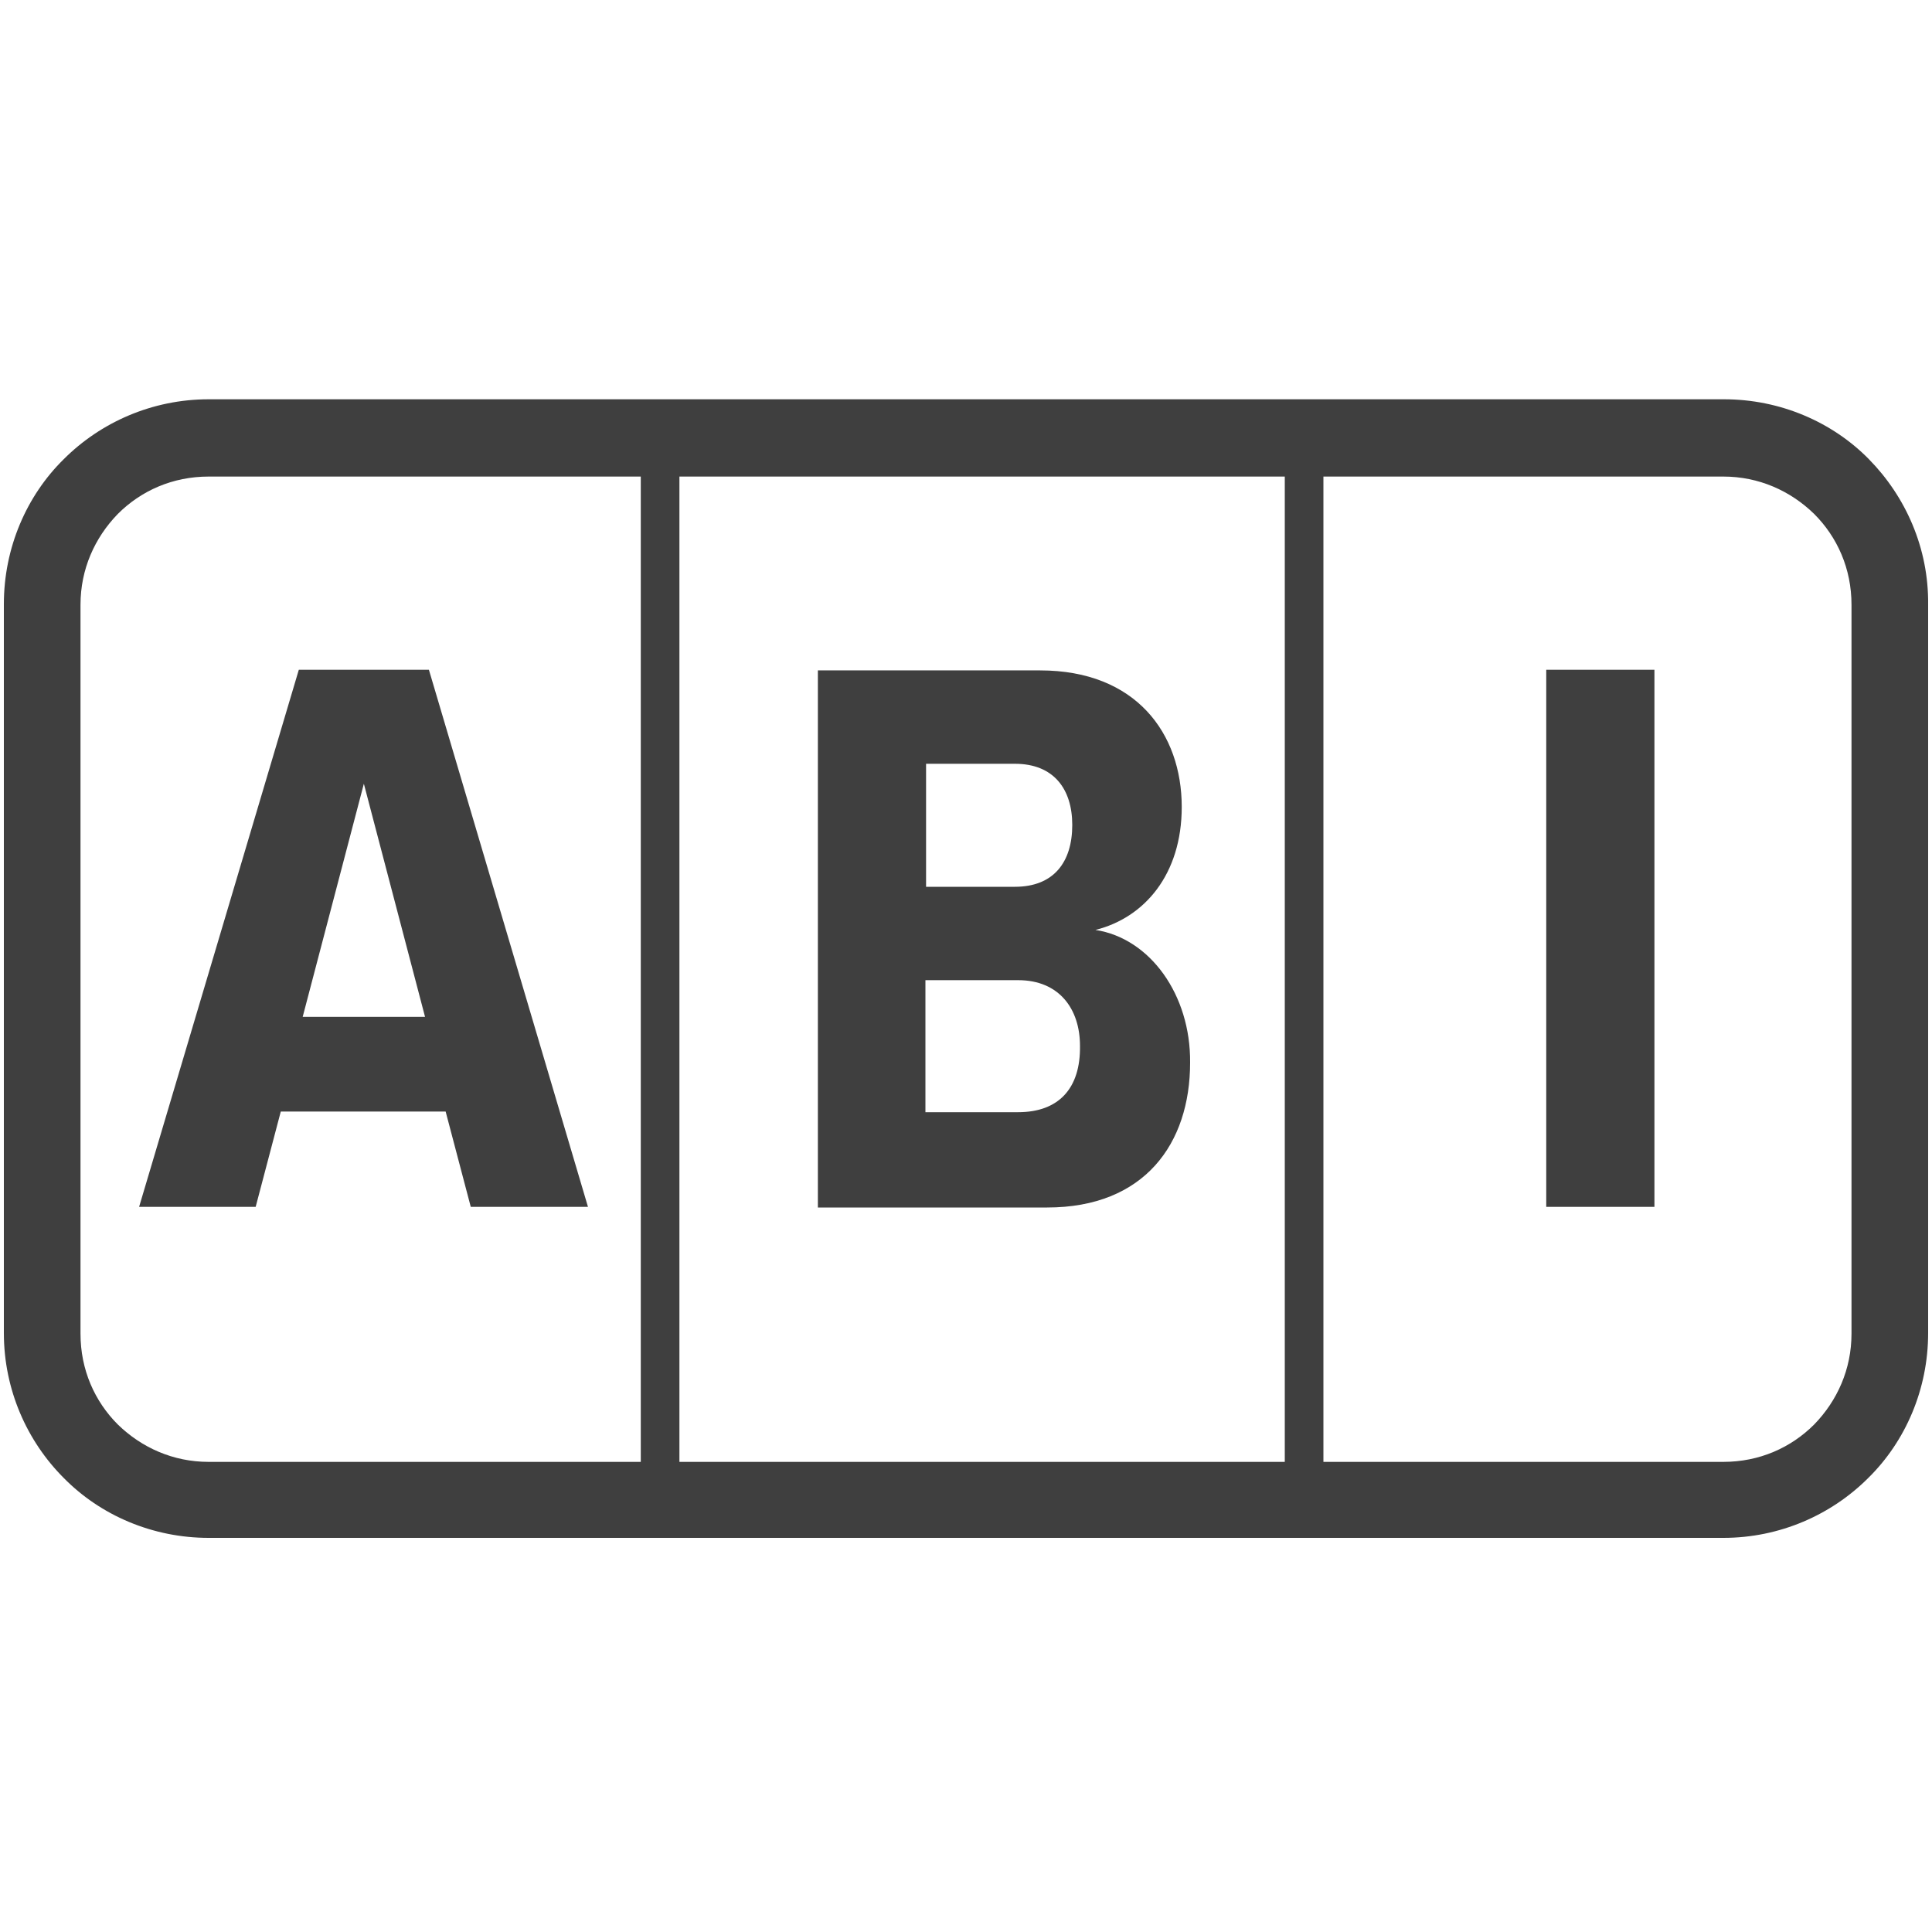
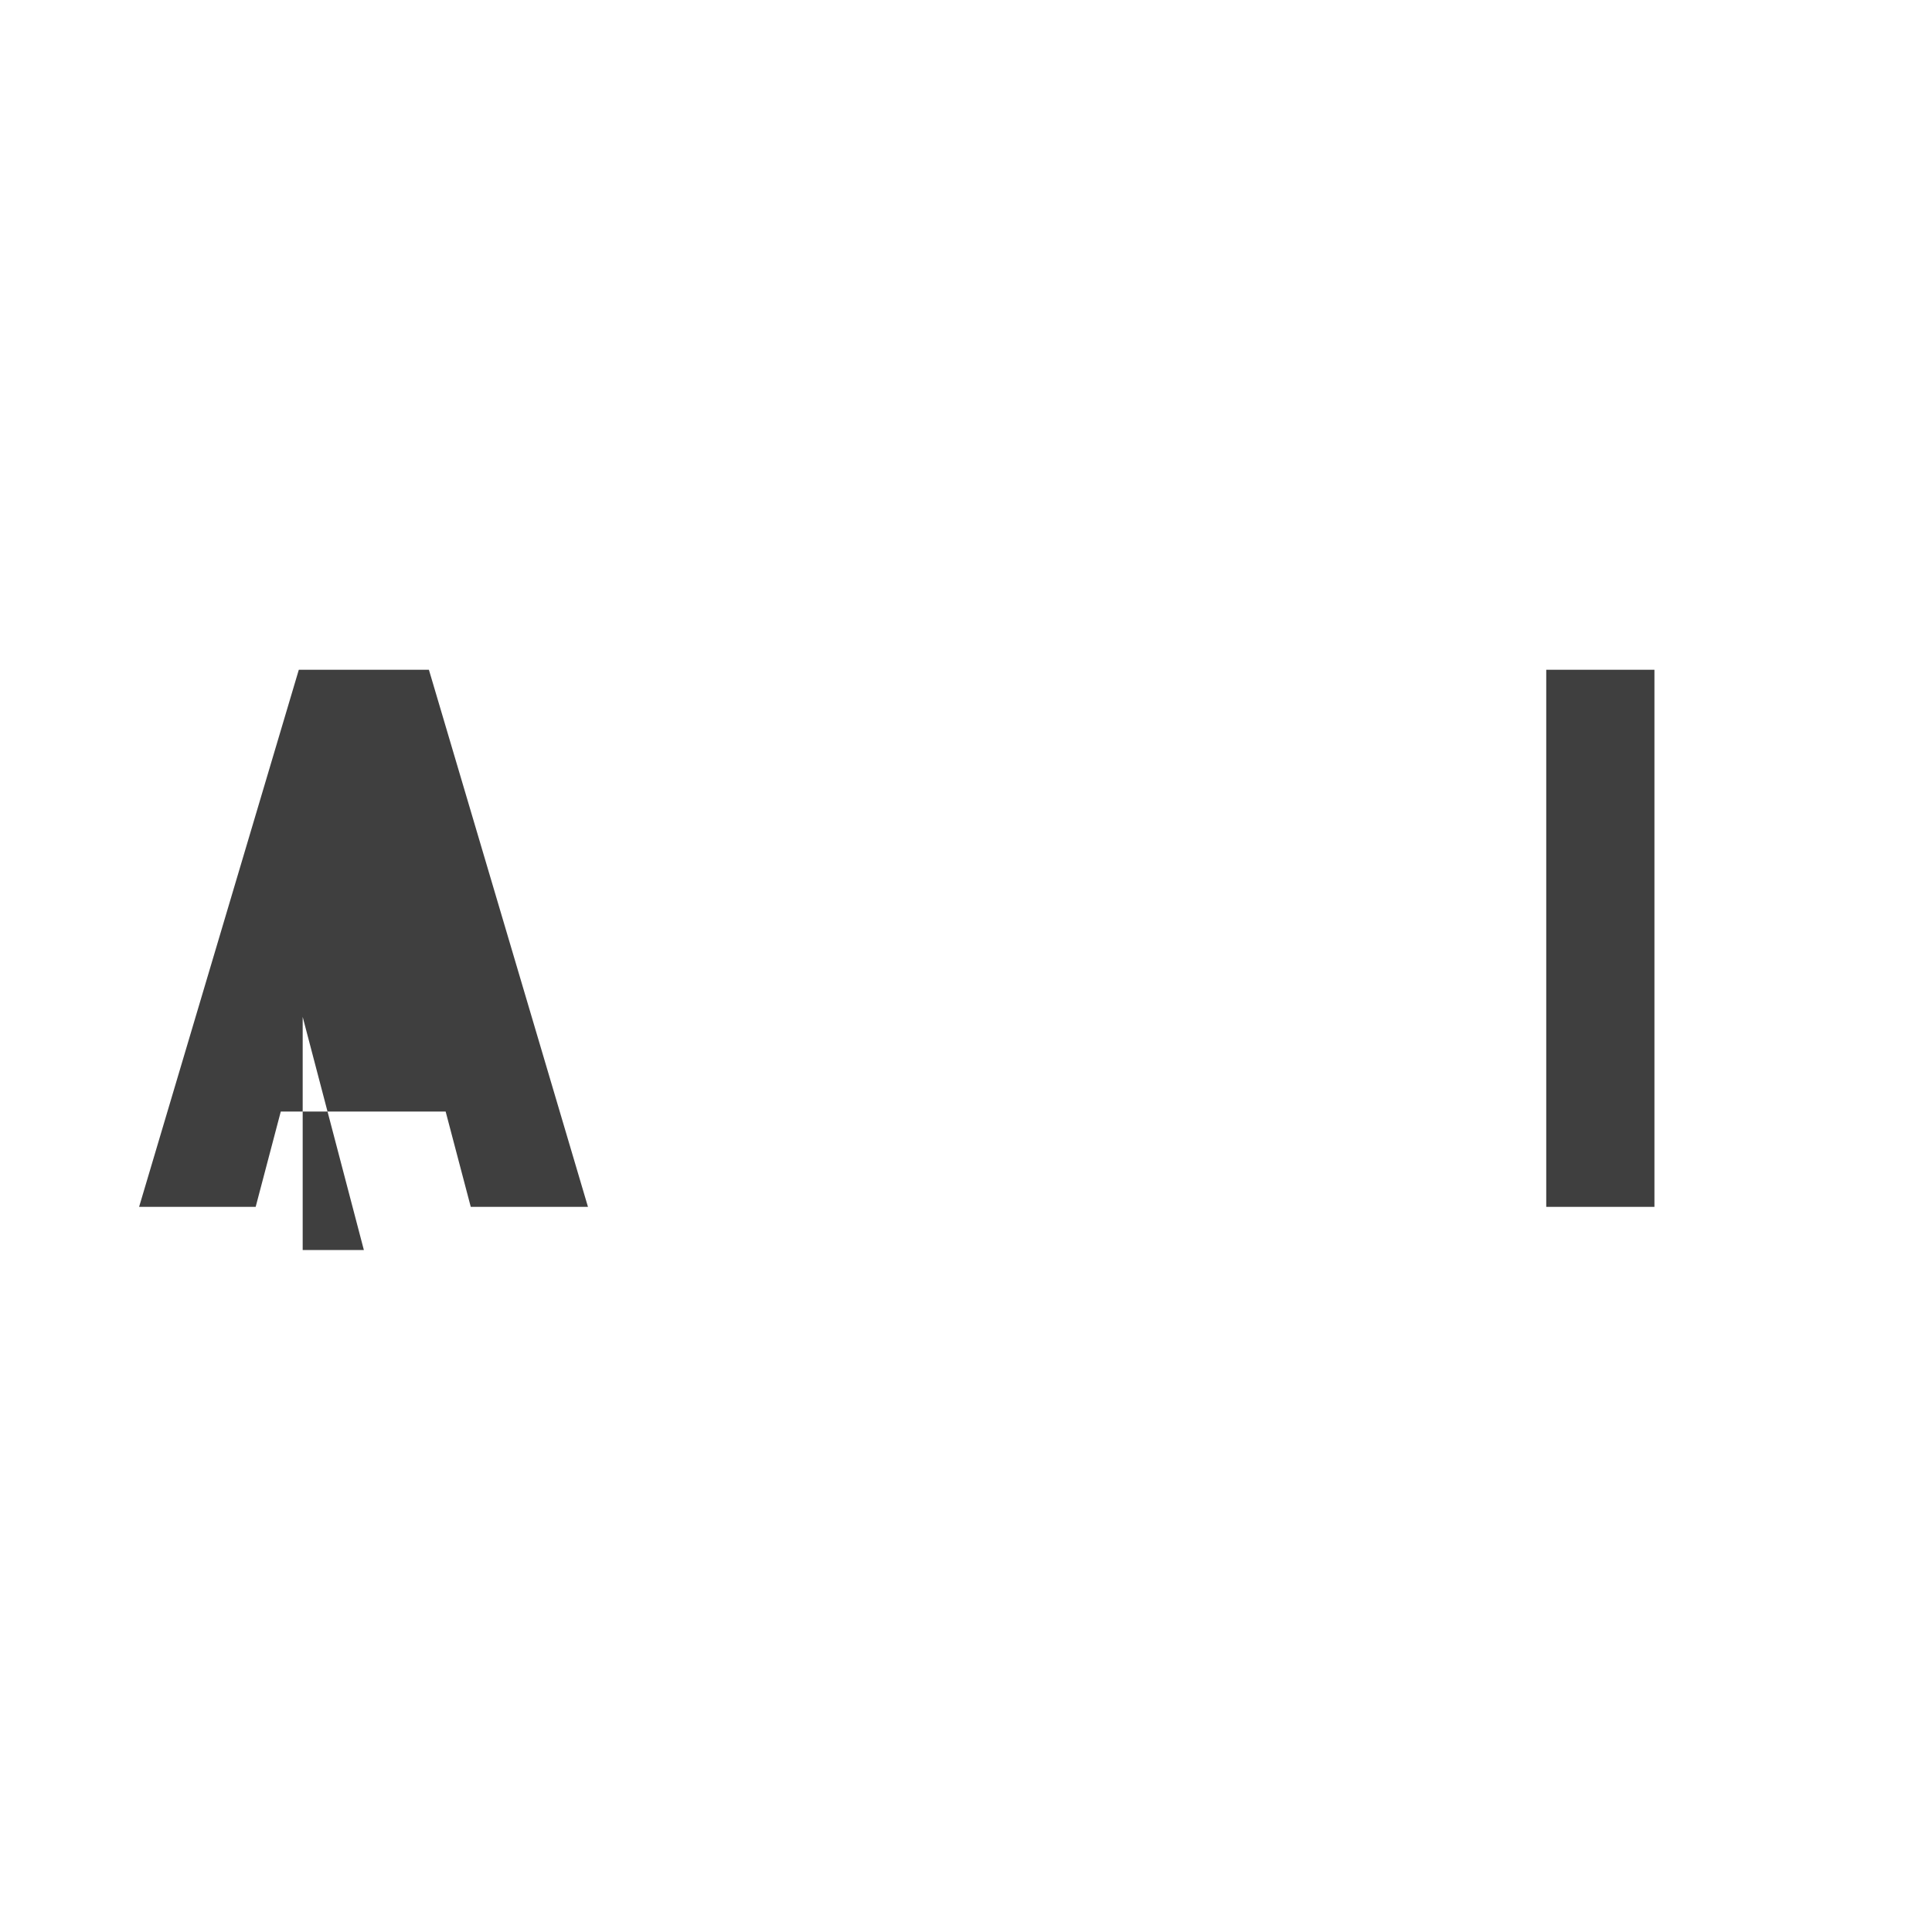
<svg xmlns="http://www.w3.org/2000/svg" version="1.1" id="Livello_1" x="0px" y="0px" viewBox="0 0 300 300" style="enable-background:new 0 0 300 300;" xml:space="preserve">
  <style type="text/css">
	.st0{fill:#3F3F3F;}
</style>
  <g>
    <rect x="240.1" y="104" class="st0" width="16.8" height="83.4" />
-     <path class="st0" d="M290.2,71.3c-5.7-5.8-13.8-9.3-22.5-9.3H32.4c-8.8,0-16.8,3.6-22.5,9.3c-5.8,5.7-9.3,13.8-9.3,22.5v113.2   c0,8.8,3.6,16.8,9.3,22.5c5.7,5.8,13.8,9.3,22.5,9.3h67.1h6h94h6h62.1c8.8,0,16.8-3.6,22.5-9.3c5.8-5.7,9.3-13.8,9.3-22.5V93.9   C299.5,85.1,295.9,77.1,290.2,71.3z M32.4,227c-5.5,0-10.4-2.2-14.1-5.8c-3.6-3.6-5.8-8.5-5.8-14.1V93.9c0-5.5,2.2-10.4,5.8-14.1   c3.6-3.6,8.5-5.8,14.1-5.8h67.1v153H32.4z M105.5,227V74h94v153H105.5z M287.5,207.1c0,5.5-2.2,10.4-5.8,14.1   c-3.6,3.6-8.5,5.8-14.1,5.8h-62.1V74h62.1c5.5,0,10.4,2.2,14.1,5.8c3.6,3.6,5.8,8.5,5.8,14.1V207.1z" />
-     <path class="st0" d="M66.6,104H46.4l-24.8,83.4h18.1l3.9-14.8h25.6l3.9,14.8h18.2L66.6,104z M47,157.9l9.5-36.2l9.5,36.2H47z" />
-     <path class="st0" d="M170.1,144.4c7.6-1.9,13.4-8.6,13.4-19.1c0-11.4-7.1-21.2-22-21.2H127v83.4h35.6c15.1,0,22.2-9.9,22.2-22.5   C184.9,154.5,178.6,145.7,170.1,144.4z M143.8,118.6h13.8c6,0,8.9,3.9,8.9,9.5c0,5.8-2.9,9.6-8.9,9.6h-13.8V118.6z M158.1,172.7   h-14.4v-20.5h14.4c6.4,0,9.6,4.5,9.6,10.2C167.8,169,164.4,172.7,158.1,172.7z" />
+     <path class="st0" d="M66.6,104H46.4l-24.8,83.4h18.1l3.9-14.8h25.6l3.9,14.8h18.2L66.6,104z M47,157.9l9.5,36.2H47z" />
  </g>
</svg>